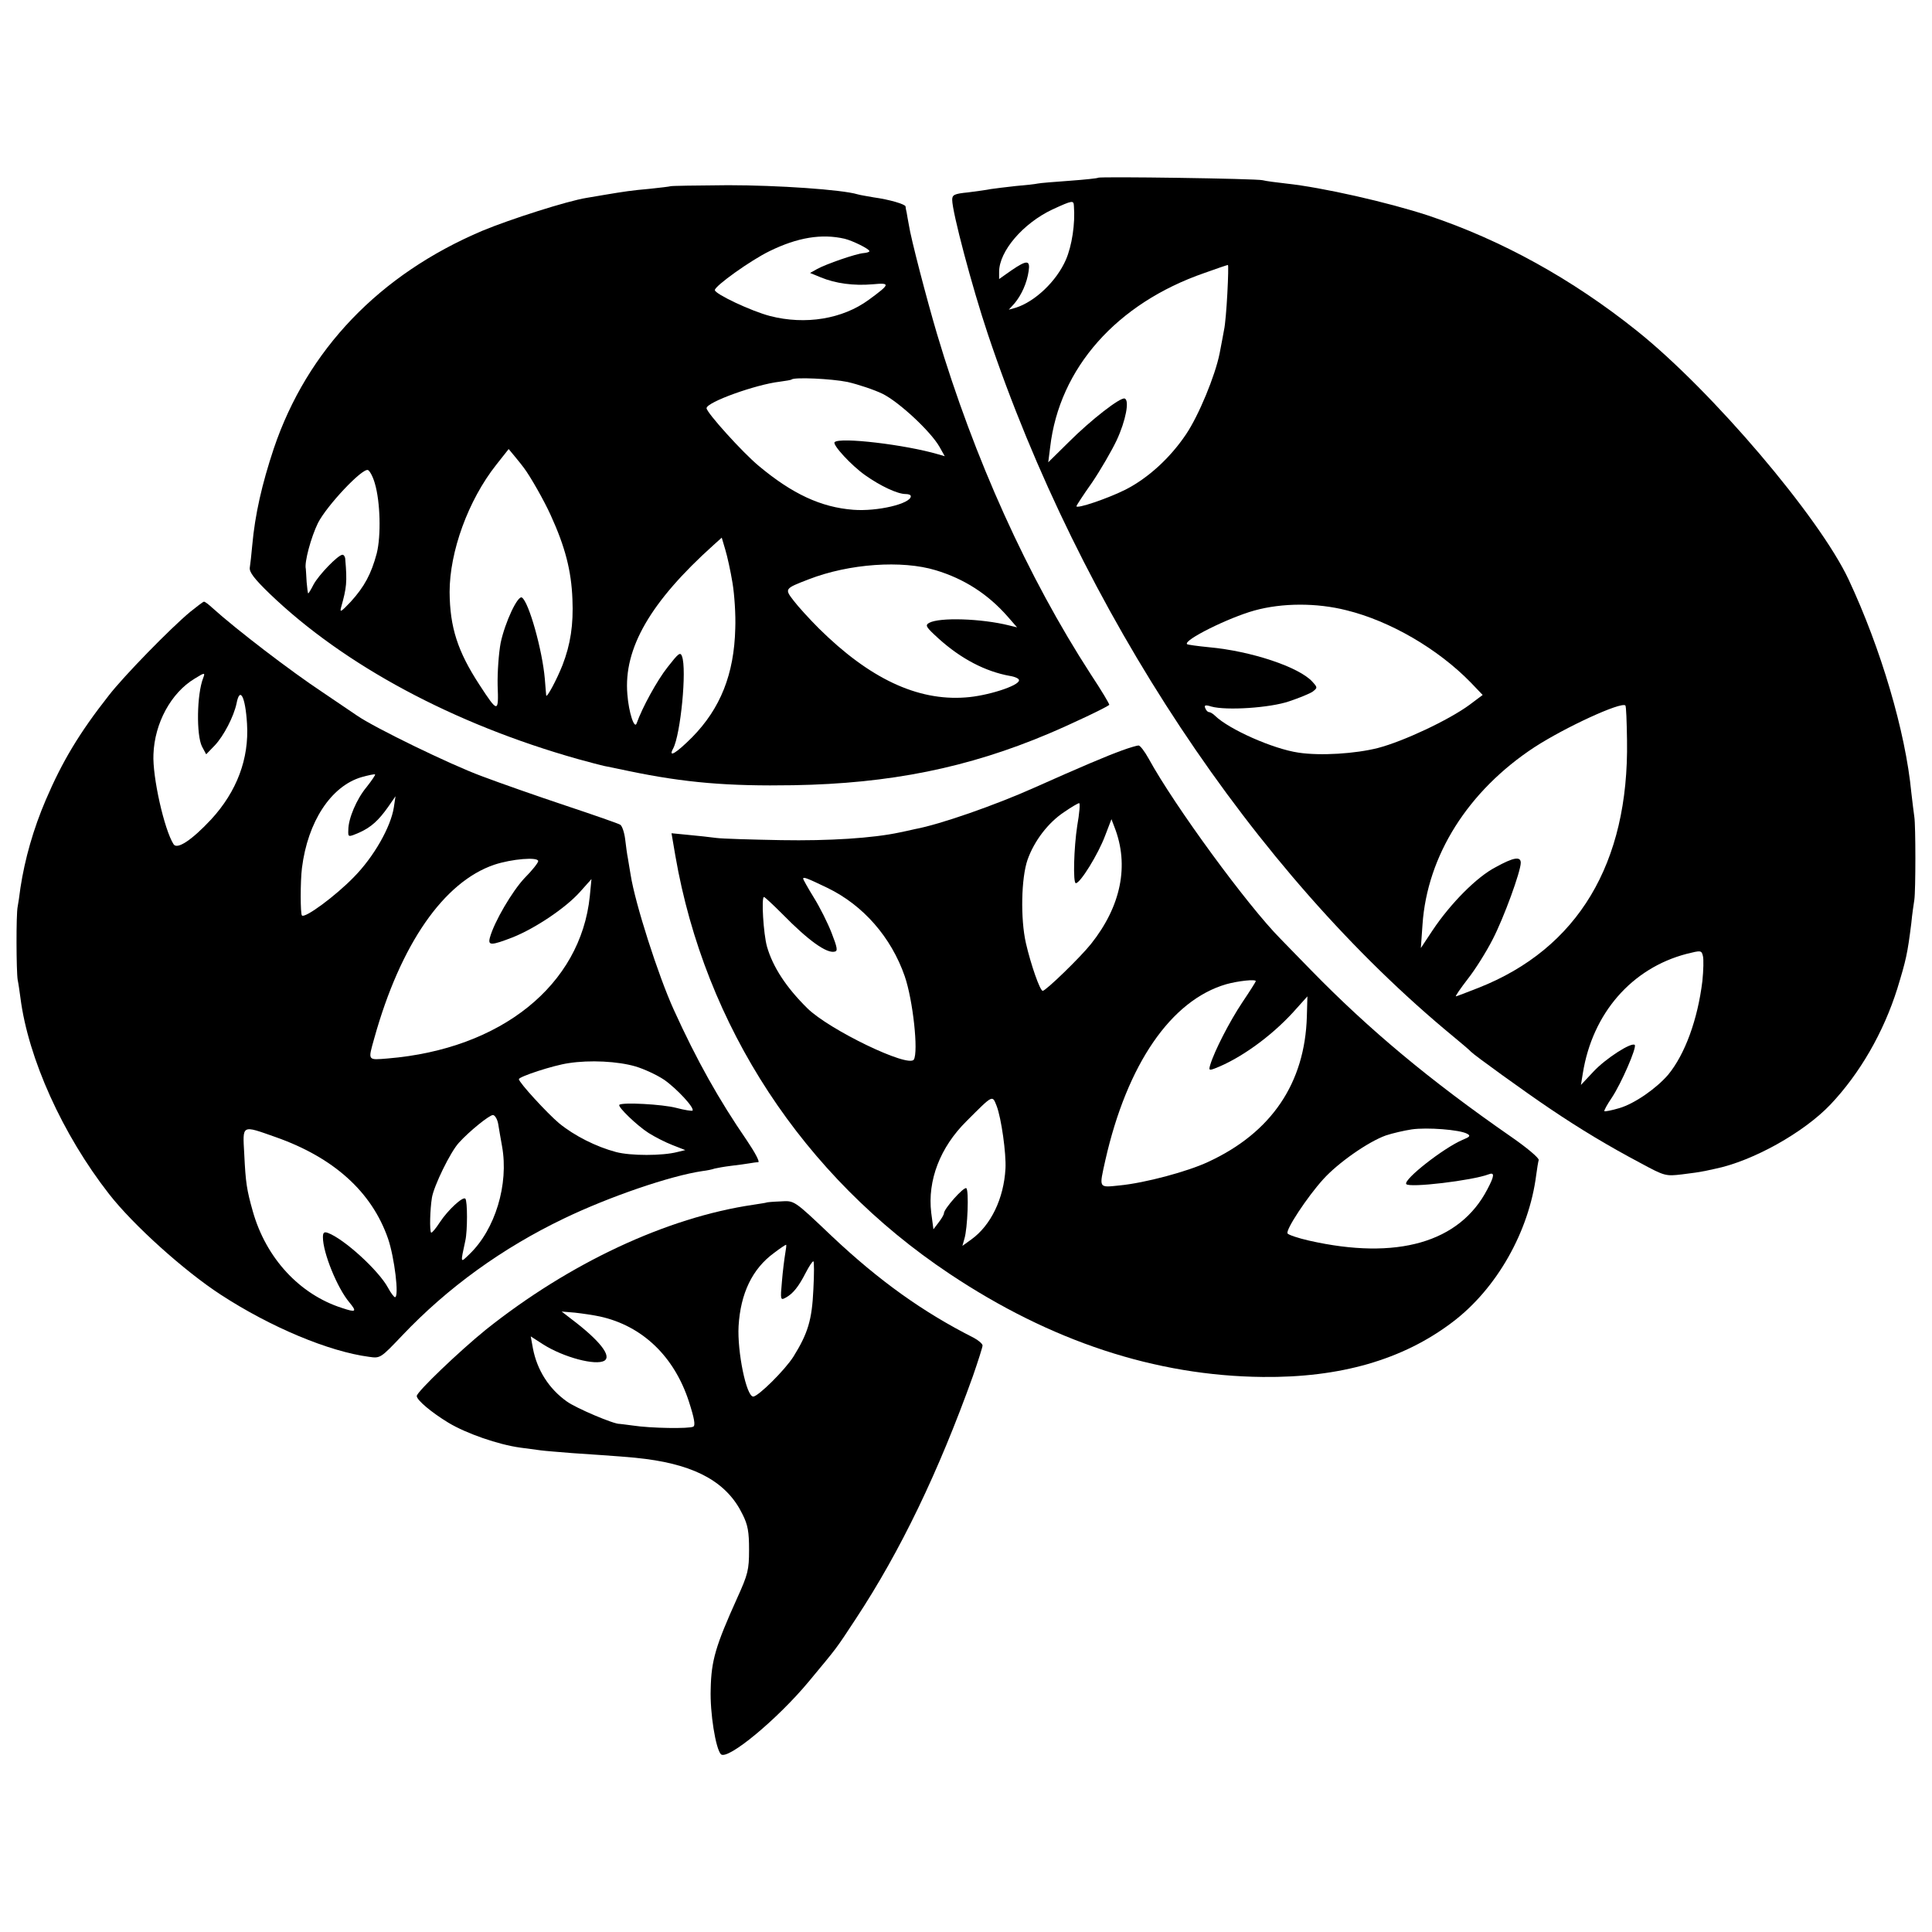
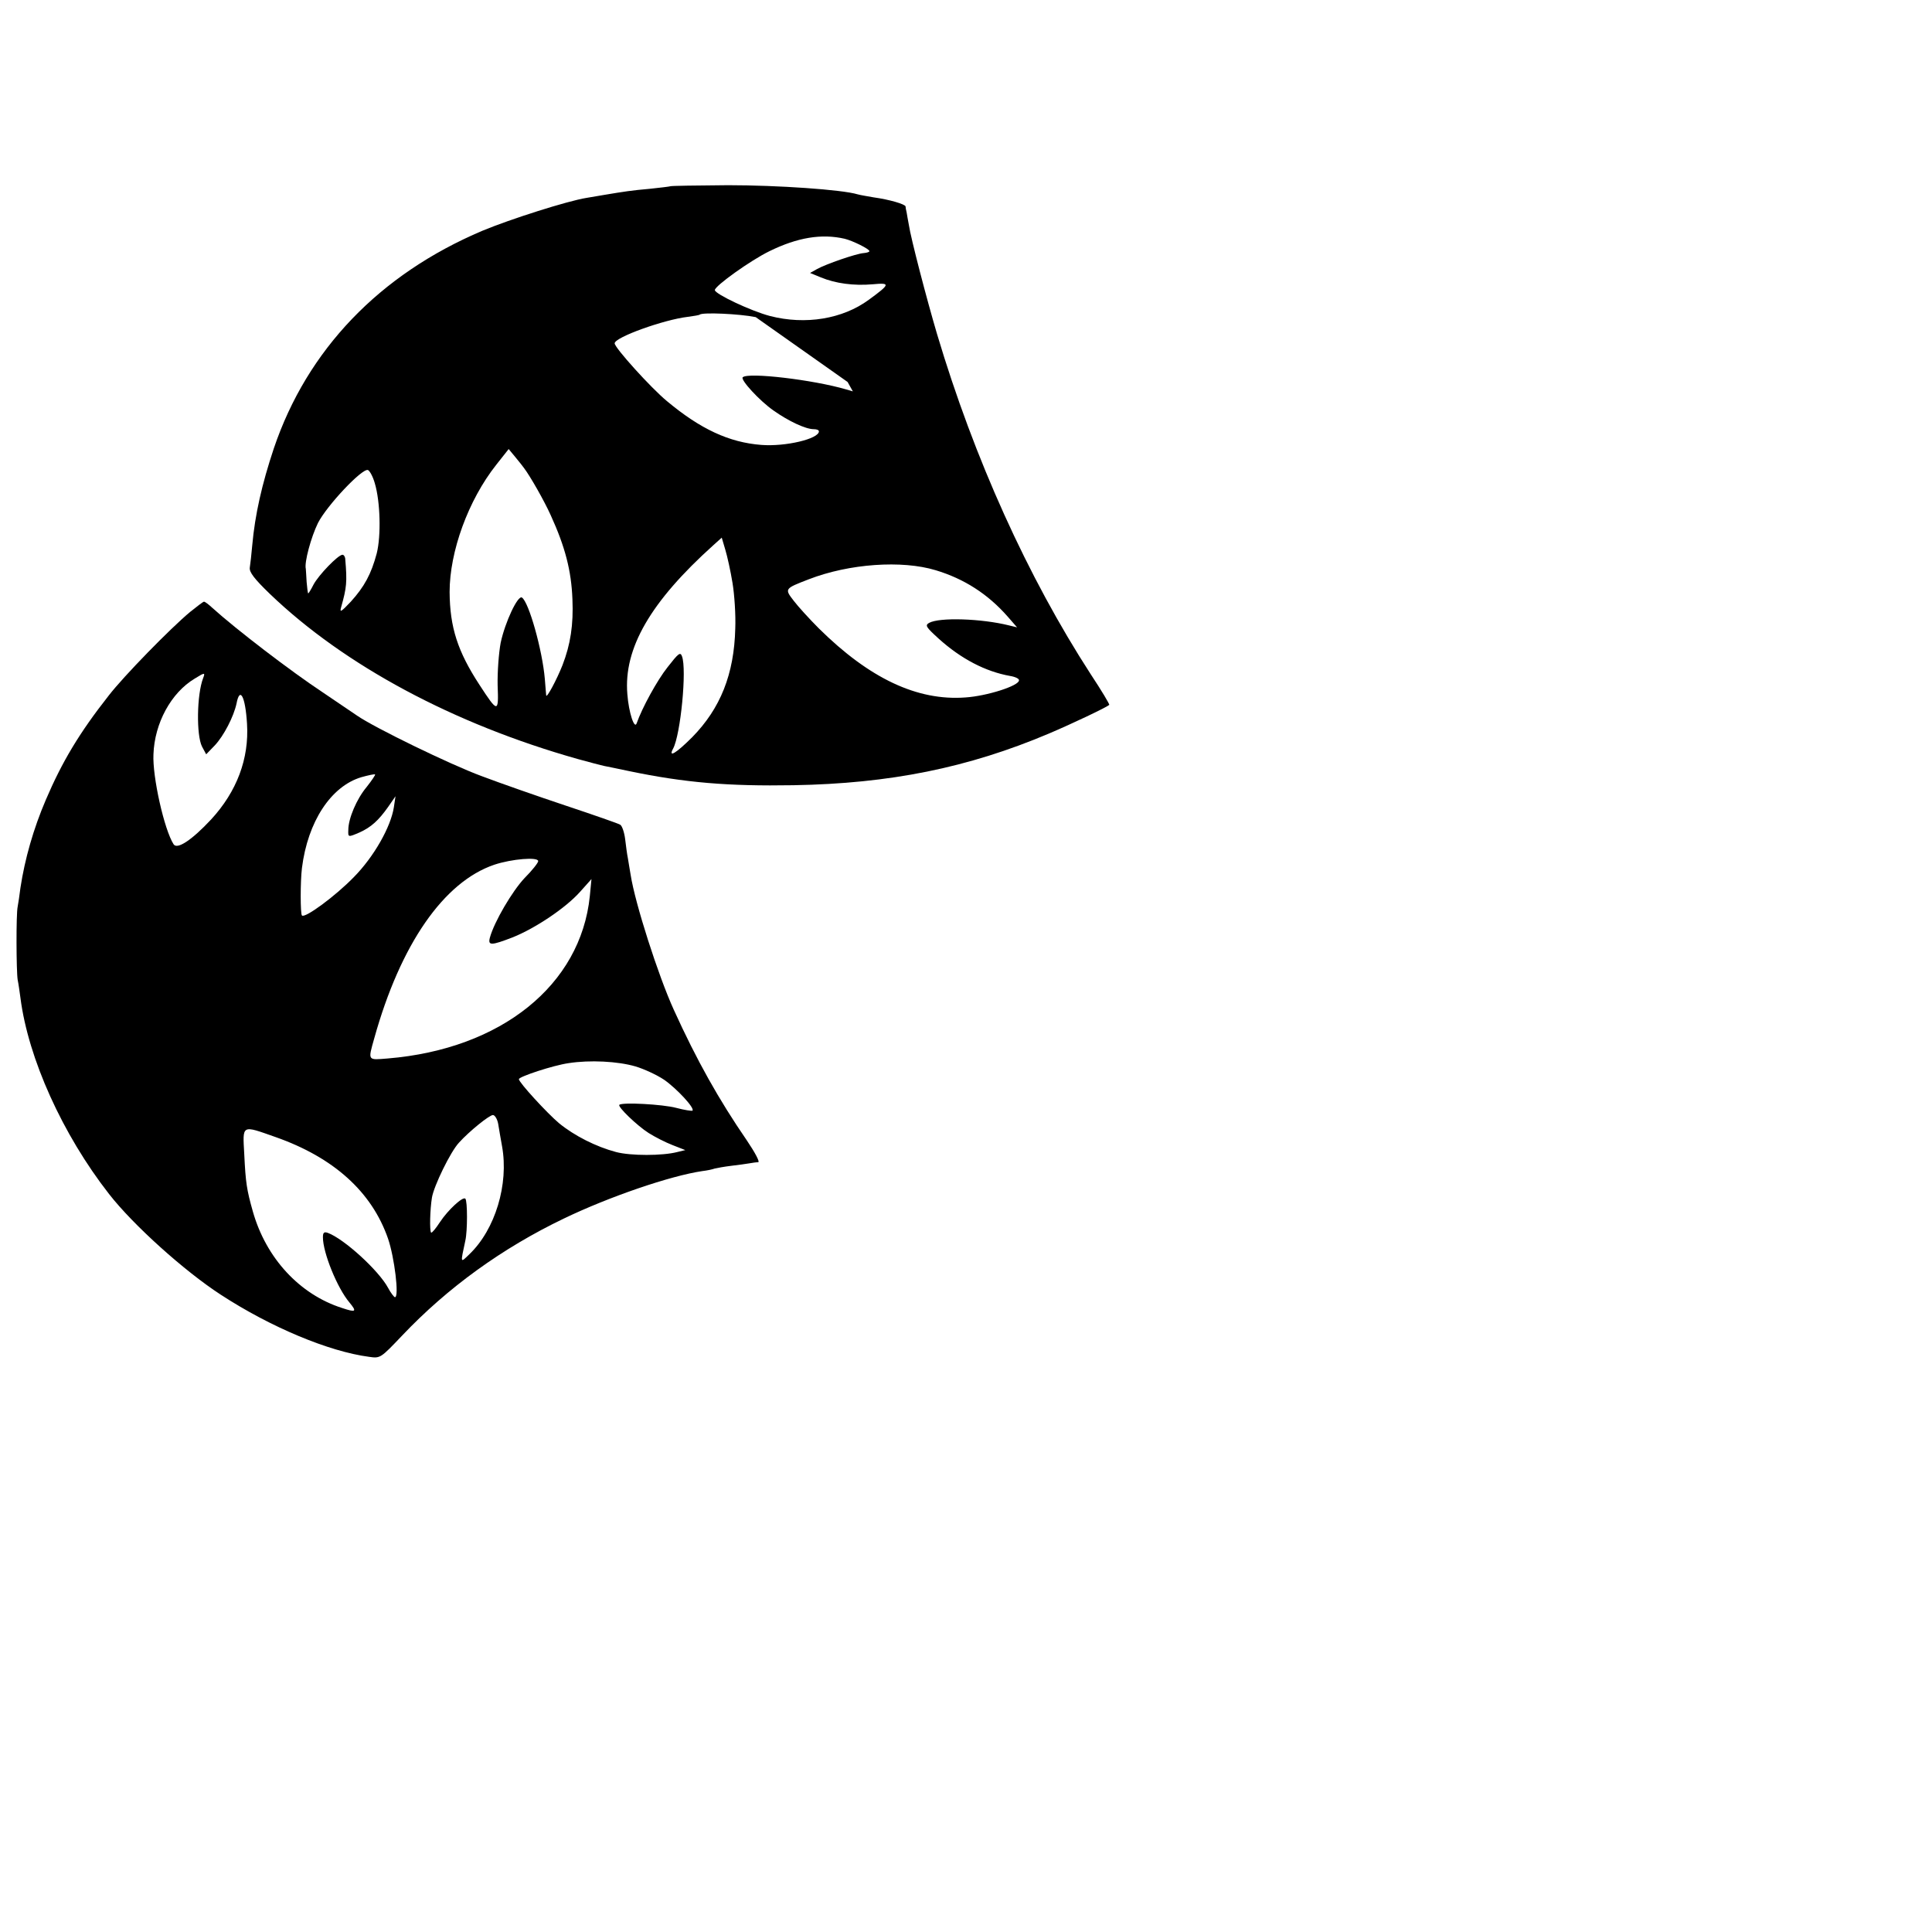
<svg xmlns="http://www.w3.org/2000/svg" version="1.0" width="700pt" height="700pt" viewBox="0 0 700 700" preserveAspectRatio="xMidYMid meet">
  <g transform="translate(0,700) scale(0.1,-0.1)" fill="#000000" stroke="none">
-     <path d="M3979 6356 c-2 -2 -49 -7 -104 -11 -55 -4 -106 -8 -115 -10 -8 -2 -44 -6 -80 -9 -36 -4 -77 -9 -90 -11 -14 -3 -51 -8 -82 -12 -51 -5 -58 -9 -58 -27 0 -44 72 -316 129 -486 336 -1003 963 -1949 1686 -2545 33 -27 62 -52 65 -56 10 -11 198 -147 286 -206 111 -75 213 -136 328 -197 87 -47 91 -48 150 -41 34 4 68 9 76 11 8 1 28 6 43 9 138 28 323 132 419 233 107 113 192 261 242 419 32 105 37 126 51 238 3 33 9 71 11 85 5 34 5 269 0 300 -2 14 -7 54 -11 89 -21 220 -110 521 -227 771 -106 226 -495 684 -768 902 -234 187 -489 328 -755 417 -146 48 -384 102 -515 116 -36 4 -74 9 -85 12 -23 6 -591 14 -596 9z m-88 -103 c5 -63 -7 -143 -29 -194 -34 -78 -112 -152 -182 -174 l-25 -7 21 23 c25 30 45 74 51 117 6 40 -6 41 -63 2 l-44 -31 0 26 c0 75 87 176 193 226 74 34 77 34 78 12z m556 -315 c-3 -57 -8 -116 -12 -133 -3 -16 -10 -55 -16 -85 -16 -81 -76 -226 -122 -294 -58 -86 -137 -158 -219 -200 -64 -32 -178 -71 -178 -60 0 2 25 41 57 86 31 46 71 115 89 153 33 71 47 145 29 151 -15 6 -122 -77 -203 -158 l-74 -73 7 55 c33 286 241 521 559 631 44 16 83 29 85 29 2 0 1 -46 -2 -102z m431 -1149 c159 -39 332 -140 451 -262 l43 -45 -48 -36 c-75 -55 -239 -132 -331 -156 -82 -21 -209 -29 -288 -17 -91 13 -252 84 -303 134 -7 7 -17 13 -22 13 -4 0 -10 6 -13 14 -5 11 0 13 22 6 54 -15 212 -5 282 19 36 12 75 28 85 35 18 14 18 15 -1 36 -48 53 -221 111 -375 125 -41 4 -77 9 -79 11 -15 14 150 96 244 122 101 28 226 28 333 1z m1017 -472 c7 -445 -178 -754 -538 -896 -43 -17 -80 -31 -82 -31 -3 0 16 28 43 63 27 34 67 98 90 143 41 79 102 247 102 278 0 24 -26 20 -91 -16 -68 -35 -163 -131 -228 -228 l-43 -65 6 85 c17 250 165 485 406 643 111 72 313 165 329 151 3 -2 5 -59 6 -127z m273 -872 c-17 -139 -63 -265 -124 -339 -43 -50 -122 -105 -177 -121 -27 -8 -52 -13 -54 -11 -2 2 10 24 27 49 34 51 91 182 83 191 -12 11 -105 -49 -149 -96 l-46 -49 7 43 c35 217 177 380 376 432 52 13 54 13 59 -8 3 -11 2 -52 -2 -91z" />
-     <path d="M2428 6325 c-2 -1 -35 -5 -73 -9 -68 -6 -93 -10 -165 -22 -19 -3 -48 -8 -65 -11 -69 -11 -276 -77 -377 -119 -373 -158 -635 -431 -756 -789 -43 -129 -68 -239 -78 -350 -3 -33 -7 -70 -9 -82 -2 -16 16 -40 73 -95 270 -259 665 -471 1115 -598 43 -12 86 -23 95 -25 9 -2 51 -10 92 -19 202 -42 358 -55 595 -51 349 6 632 63 925 187 85 36 209 95 219 104 2 2 -28 52 -67 111 -228 352 -422 780 -557 1233 -37 125 -95 347 -102 395 -3 17 -7 37 -8 45 -2 8 -4 18 -4 22 -1 8 -58 25 -116 33 -22 4 -48 8 -58 11 -56 17 -290 33 -469 33 -114 -1 -208 -2 -210 -4z m632 -190 c29 -7 90 -37 90 -45 0 -3 -9 -6 -21 -7 -27 -2 -137 -40 -169 -58 l-25 -14 39 -16 c53 -22 119 -31 188 -25 65 6 64 1 -14 -56 -95 -70 -230 -92 -358 -59 -69 18 -200 80 -200 94 0 15 130 108 198 141 102 50 189 64 272 45z m11 -519 c39 -9 96 -28 127 -43 60 -30 174 -136 206 -192 l19 -34 -24 7 c-119 35 -356 63 -375 44 -9 -9 61 -85 111 -120 55 -39 117 -68 146 -68 11 0 19 -3 19 -8 0 -27 -121 -56 -209 -49 -116 9 -220 57 -342 159 -58 48 -189 193 -189 209 0 22 179 86 265 96 22 3 41 6 43 8 10 9 144 3 203 -9z m-1173 -311 c23 -30 74 -120 97 -171 53 -116 75 -202 79 -305 4 -93 -7 -164 -36 -239 -21 -53 -57 -120 -59 -110 0 3 -3 30 -5 60 -9 105 -58 279 -83 295 -15 9 -61 -89 -77 -164 -7 -37 -12 -106 -11 -154 4 -101 1 -101 -66 2 -79 121 -107 208 -108 336 0 146 67 332 169 461 l45 57 24 -29 c13 -16 27 -33 31 -39z m-540 -56 c20 -67 23 -190 7 -254 -20 -75 -45 -121 -94 -175 -35 -37 -41 -41 -35 -20 20 71 22 91 15 173 0 9 -5 17 -10 17 -16 0 -87 -74 -105 -108 -9 -18 -18 -32 -19 -32 -2 0 -4 19 -6 41 -1 23 -3 45 -3 48 -6 23 19 115 44 166 32 63 160 199 181 192 6 -2 18 -23 25 -48z m1296 -361 c7 -42 12 -116 10 -165 -4 -166 -54 -290 -156 -394 -59 -59 -88 -76 -69 -41 27 51 50 287 32 334 -6 17 -13 11 -52 -39 -39 -49 -93 -149 -112 -203 -8 -25 -29 38 -34 105 -14 166 84 335 312 540 l30 27 13 -44 c7 -23 19 -77 26 -120z m736 46 c103 -31 189 -86 261 -168 l34 -39 -29 7 c-100 25 -253 30 -290 9 -15 -9 -11 -15 35 -57 81 -73 169 -119 258 -135 19 -3 34 -10 33 -16 0 -20 -117 -57 -194 -62 -175 -13 -348 69 -531 250 -34 34 -75 79 -91 100 -34 44 -34 44 54 78 147 57 338 70 460 33z" />
+     <path d="M2428 6325 c-2 -1 -35 -5 -73 -9 -68 -6 -93 -10 -165 -22 -19 -3 -48 -8 -65 -11 -69 -11 -276 -77 -377 -119 -373 -158 -635 -431 -756 -789 -43 -129 -68 -239 -78 -350 -3 -33 -7 -70 -9 -82 -2 -16 16 -40 73 -95 270 -259 665 -471 1115 -598 43 -12 86 -23 95 -25 9 -2 51 -10 92 -19 202 -42 358 -55 595 -51 349 6 632 63 925 187 85 36 209 95 219 104 2 2 -28 52 -67 111 -228 352 -422 780 -557 1233 -37 125 -95 347 -102 395 -3 17 -7 37 -8 45 -2 8 -4 18 -4 22 -1 8 -58 25 -116 33 -22 4 -48 8 -58 11 -56 17 -290 33 -469 33 -114 -1 -208 -2 -210 -4z m632 -190 c29 -7 90 -37 90 -45 0 -3 -9 -6 -21 -7 -27 -2 -137 -40 -169 -58 l-25 -14 39 -16 c53 -22 119 -31 188 -25 65 6 64 1 -14 -56 -95 -70 -230 -92 -358 -59 -69 18 -200 80 -200 94 0 15 130 108 198 141 102 50 189 64 272 45z m11 -519 l19 -34 -24 7 c-119 35 -356 63 -375 44 -9 -9 61 -85 111 -120 55 -39 117 -68 146 -68 11 0 19 -3 19 -8 0 -27 -121 -56 -209 -49 -116 9 -220 57 -342 159 -58 48 -189 193 -189 209 0 22 179 86 265 96 22 3 41 6 43 8 10 9 144 3 203 -9z m-1173 -311 c23 -30 74 -120 97 -171 53 -116 75 -202 79 -305 4 -93 -7 -164 -36 -239 -21 -53 -57 -120 -59 -110 0 3 -3 30 -5 60 -9 105 -58 279 -83 295 -15 9 -61 -89 -77 -164 -7 -37 -12 -106 -11 -154 4 -101 1 -101 -66 2 -79 121 -107 208 -108 336 0 146 67 332 169 461 l45 57 24 -29 c13 -16 27 -33 31 -39z m-540 -56 c20 -67 23 -190 7 -254 -20 -75 -45 -121 -94 -175 -35 -37 -41 -41 -35 -20 20 71 22 91 15 173 0 9 -5 17 -10 17 -16 0 -87 -74 -105 -108 -9 -18 -18 -32 -19 -32 -2 0 -4 19 -6 41 -1 23 -3 45 -3 48 -6 23 19 115 44 166 32 63 160 199 181 192 6 -2 18 -23 25 -48z m1296 -361 c7 -42 12 -116 10 -165 -4 -166 -54 -290 -156 -394 -59 -59 -88 -76 -69 -41 27 51 50 287 32 334 -6 17 -13 11 -52 -39 -39 -49 -93 -149 -112 -203 -8 -25 -29 38 -34 105 -14 166 84 335 312 540 l30 27 13 -44 c7 -23 19 -77 26 -120z m736 46 c103 -31 189 -86 261 -168 l34 -39 -29 7 c-100 25 -253 30 -290 9 -15 -9 -11 -15 35 -57 81 -73 169 -119 258 -135 19 -3 34 -10 33 -16 0 -20 -117 -57 -194 -62 -175 -13 -348 69 -531 250 -34 34 -75 79 -91 100 -34 44 -34 44 54 78 147 57 338 70 460 33z" />
    <path d="M689 4783 c-71 -59 -241 -233 -295 -303 -107 -136 -169 -240 -228 -378 -45 -105 -76 -214 -92 -319 -3 -26 -8 -57 -10 -68 -6 -27 -5 -234 0 -265 3 -14 7 -43 10 -65 28 -220 153 -496 321 -711 88 -113 274 -280 405 -365 181 -118 392 -206 537 -225 41 -6 42 -5 120 77 165 174 363 317 586 424 164 79 386 155 502 172 17 2 36 6 44 9 8 2 35 7 60 10 25 3 55 7 66 9 11 2 25 4 32 4 7 1 -12 36 -41 79 -101 147 -181 289 -265 474 -56 123 -140 385 -156 488 -3 19 -8 46 -10 60 -3 14 -7 45 -10 70 -3 24 -11 48 -18 52 -6 4 -95 35 -197 69 -102 34 -239 82 -305 107 -114 42 -389 176 -451 219 -16 11 -72 49 -124 84 -118 78 -316 230 -400 306 -14 13 -27 23 -31 23 -3 0 -25 -17 -50 -37z m47 -240 c-23 -59 -25 -207 -4 -248 l15 -28 31 32 c33 35 69 105 79 152 12 63 32 26 38 -73 8 -127 -37 -246 -130 -347 -70 -75 -123 -110 -136 -90 -34 53 -77 245 -73 326 4 113 64 223 149 274 37 23 39 23 31 2z m592 -395 c-36 -43 -66 -114 -66 -155 -1 -27 -1 -27 41 -9 42 19 69 44 103 92 l27 39 -6 -40 c-11 -71 -72 -179 -145 -253 -66 -68 -177 -150 -188 -139 -6 6 -6 123 0 172 21 168 105 296 215 329 25 7 48 12 50 10 2 -1 -12 -22 -31 -46z m622 -268 c0 -6 -22 -34 -50 -62 -44 -47 -109 -157 -125 -215 -8 -30 5 -29 83 1 82 33 191 106 243 164 l42 47 -6 -62 c-33 -322 -321 -554 -732 -588 -74 -6 -72 -9 -49 73 95 341 252 567 435 629 63 21 159 29 159 13z m353 -744 c30 -9 76 -30 103 -48 46 -32 112 -103 103 -112 -2 -2 -29 2 -59 10 -49 13 -196 21 -206 11 -7 -7 65 -76 106 -102 22 -14 61 -34 87 -44 l46 -18 -29 -7 c-54 -14 -169 -14 -222 0 -72 19 -151 59 -206 104 -42 35 -146 148 -146 160 0 9 124 50 180 58 77 12 178 7 243 -12z m-498 -208 c3 -18 9 -54 14 -81 25 -138 -25 -302 -118 -391 -34 -33 -33 -35 -15 49 8 35 8 144 0 152 -9 9 -63 -41 -92 -85 -15 -23 -29 -40 -32 -38 -6 7 -4 84 3 127 7 42 67 166 98 199 37 41 110 100 123 100 7 0 16 -15 19 -32z m-806 -48 c210 -74 348 -198 407 -368 23 -67 41 -212 25 -212 -3 0 -15 15 -25 34 -34 63 -159 177 -218 199 -14 5 -18 1 -18 -16 0 -56 52 -184 96 -236 28 -34 24 -37 -27 -20 -153 49 -275 180 -323 350 -22 78 -26 103 -31 207 -6 109 -11 106 114 62z" />
-     <path d="M4065 4281 c-53 -19 -152 -61 -320 -136 -139 -62 -338 -132 -430 -149 -16 -4 -41 -9 -55 -12 -98 -21 -256 -31 -430 -28 -107 2 -213 5 -235 8 -22 3 -68 8 -101 11 l-61 6 14 -82 c107 -617 462 -1160 993 -1514 367 -245 747 -370 1135 -374 280 -3 508 62 688 199 160 121 277 328 303 533 3 23 7 47 9 54 2 7 -43 45 -101 85 -294 204 -513 387 -723 602 -53 54 -103 106 -112 115 -119 120 -384 482 -477 652 -15 27 -31 48 -37 48 -5 0 -33 -8 -60 -18z m-162 -273 c-12 -78 -16 -208 -5 -208 16 0 81 105 106 172 l23 60 11 -29 c54 -138 24 -286 -85 -423 -39 -49 -164 -170 -175 -170 -10 0 -43 95 -61 173 -20 88 -17 236 6 302 24 68 75 135 133 173 26 18 50 32 54 32 4 0 1 -37 -7 -82z m-905 -225 c130 -63 231 -179 280 -320 30 -87 50 -274 33 -302 -19 -31 -307 108 -386 186 -77 76 -125 150 -146 223 -13 46 -21 180 -11 180 3 0 33 -28 67 -62 94 -96 160 -143 189 -136 12 2 10 14 -11 68 -14 36 -43 94 -65 129 -21 34 -38 65 -38 67 0 8 13 3 88 -33z m1552 -338 c0 -2 -22 -37 -49 -77 -46 -69 -101 -176 -116 -226 -6 -20 -4 -21 17 -13 91 35 201 114 282 202 l53 59 -2 -73 c-7 -241 -128 -421 -358 -527 -75 -35 -228 -76 -320 -85 -78 -8 -75 -12 -52 92 79 348 238 579 438 637 43 12 107 19 107 11z m-939 -452 c17 -44 35 -173 32 -227 -6 -109 -53 -206 -124 -257 l-32 -23 7 25 c12 38 17 178 7 184 -10 5 -81 -75 -81 -91 0 -5 -9 -20 -19 -33 l-19 -25 -8 60 c-14 117 32 237 128 332 97 97 93 95 109 55z m1705 -101 c13 -7 10 -11 -17 -22 -68 -29 -214 -143 -204 -160 9 -15 241 13 298 35 23 9 22 -5 -4 -54 -100 -193 -328 -258 -646 -186 -40 9 -75 21 -78 26 -8 12 71 132 129 196 54 60 163 136 227 159 24 8 67 18 94 22 55 8 175 -1 201 -16z" />
-     <path d="M2777 2643 c-1 -1 -22 -4 -47 -8 -315 -46 -668 -212 -970 -453 -95 -77 -250 -225 -250 -240 0 -15 54 -60 115 -97 65 -39 180 -79 260 -90 28 -4 61 -8 75 -10 14 -2 66 -6 115 -10 164 -11 218 -15 264 -21 186 -24 296 -87 351 -200 20 -39 24 -65 24 -129 0 -73 -4 -89 -43 -175 -78 -173 -94 -226 -96 -330 -3 -86 18 -216 37 -236 24 -23 204 126 318 263 107 129 96 114 171 228 162 246 299 531 424 879 19 55 35 105 35 111 0 6 -15 19 -32 28 -184 93 -342 206 -513 367 -141 134 -136 130 -188 127 -27 -1 -49 -3 -50 -4z m68 -185 c-3 -18 -9 -64 -12 -102 -6 -65 -5 -68 13 -58 27 14 48 41 73 90 12 23 24 42 28 42 3 0 3 -46 0 -102 -5 -111 -20 -159 -72 -243 -31 -49 -128 -145 -146 -145 -25 0 -58 163 -53 255 7 119 50 208 128 265 22 17 42 30 44 30 2 0 0 -15 -3 -32z m-671 -228 c154 -34 269 -145 322 -308 20 -62 24 -86 16 -91 -14 -8 -154 -6 -219 4 -24 3 -45 6 -48 6 -19 -2 -158 57 -191 81 -65 46 -108 114 -123 192 l-8 44 45 -29 c74 -47 191 -78 222 -59 27 17 -18 74 -120 151 l-35 27 48 -4 c27 -3 68 -9 91 -14z" />
  </g>
</svg>